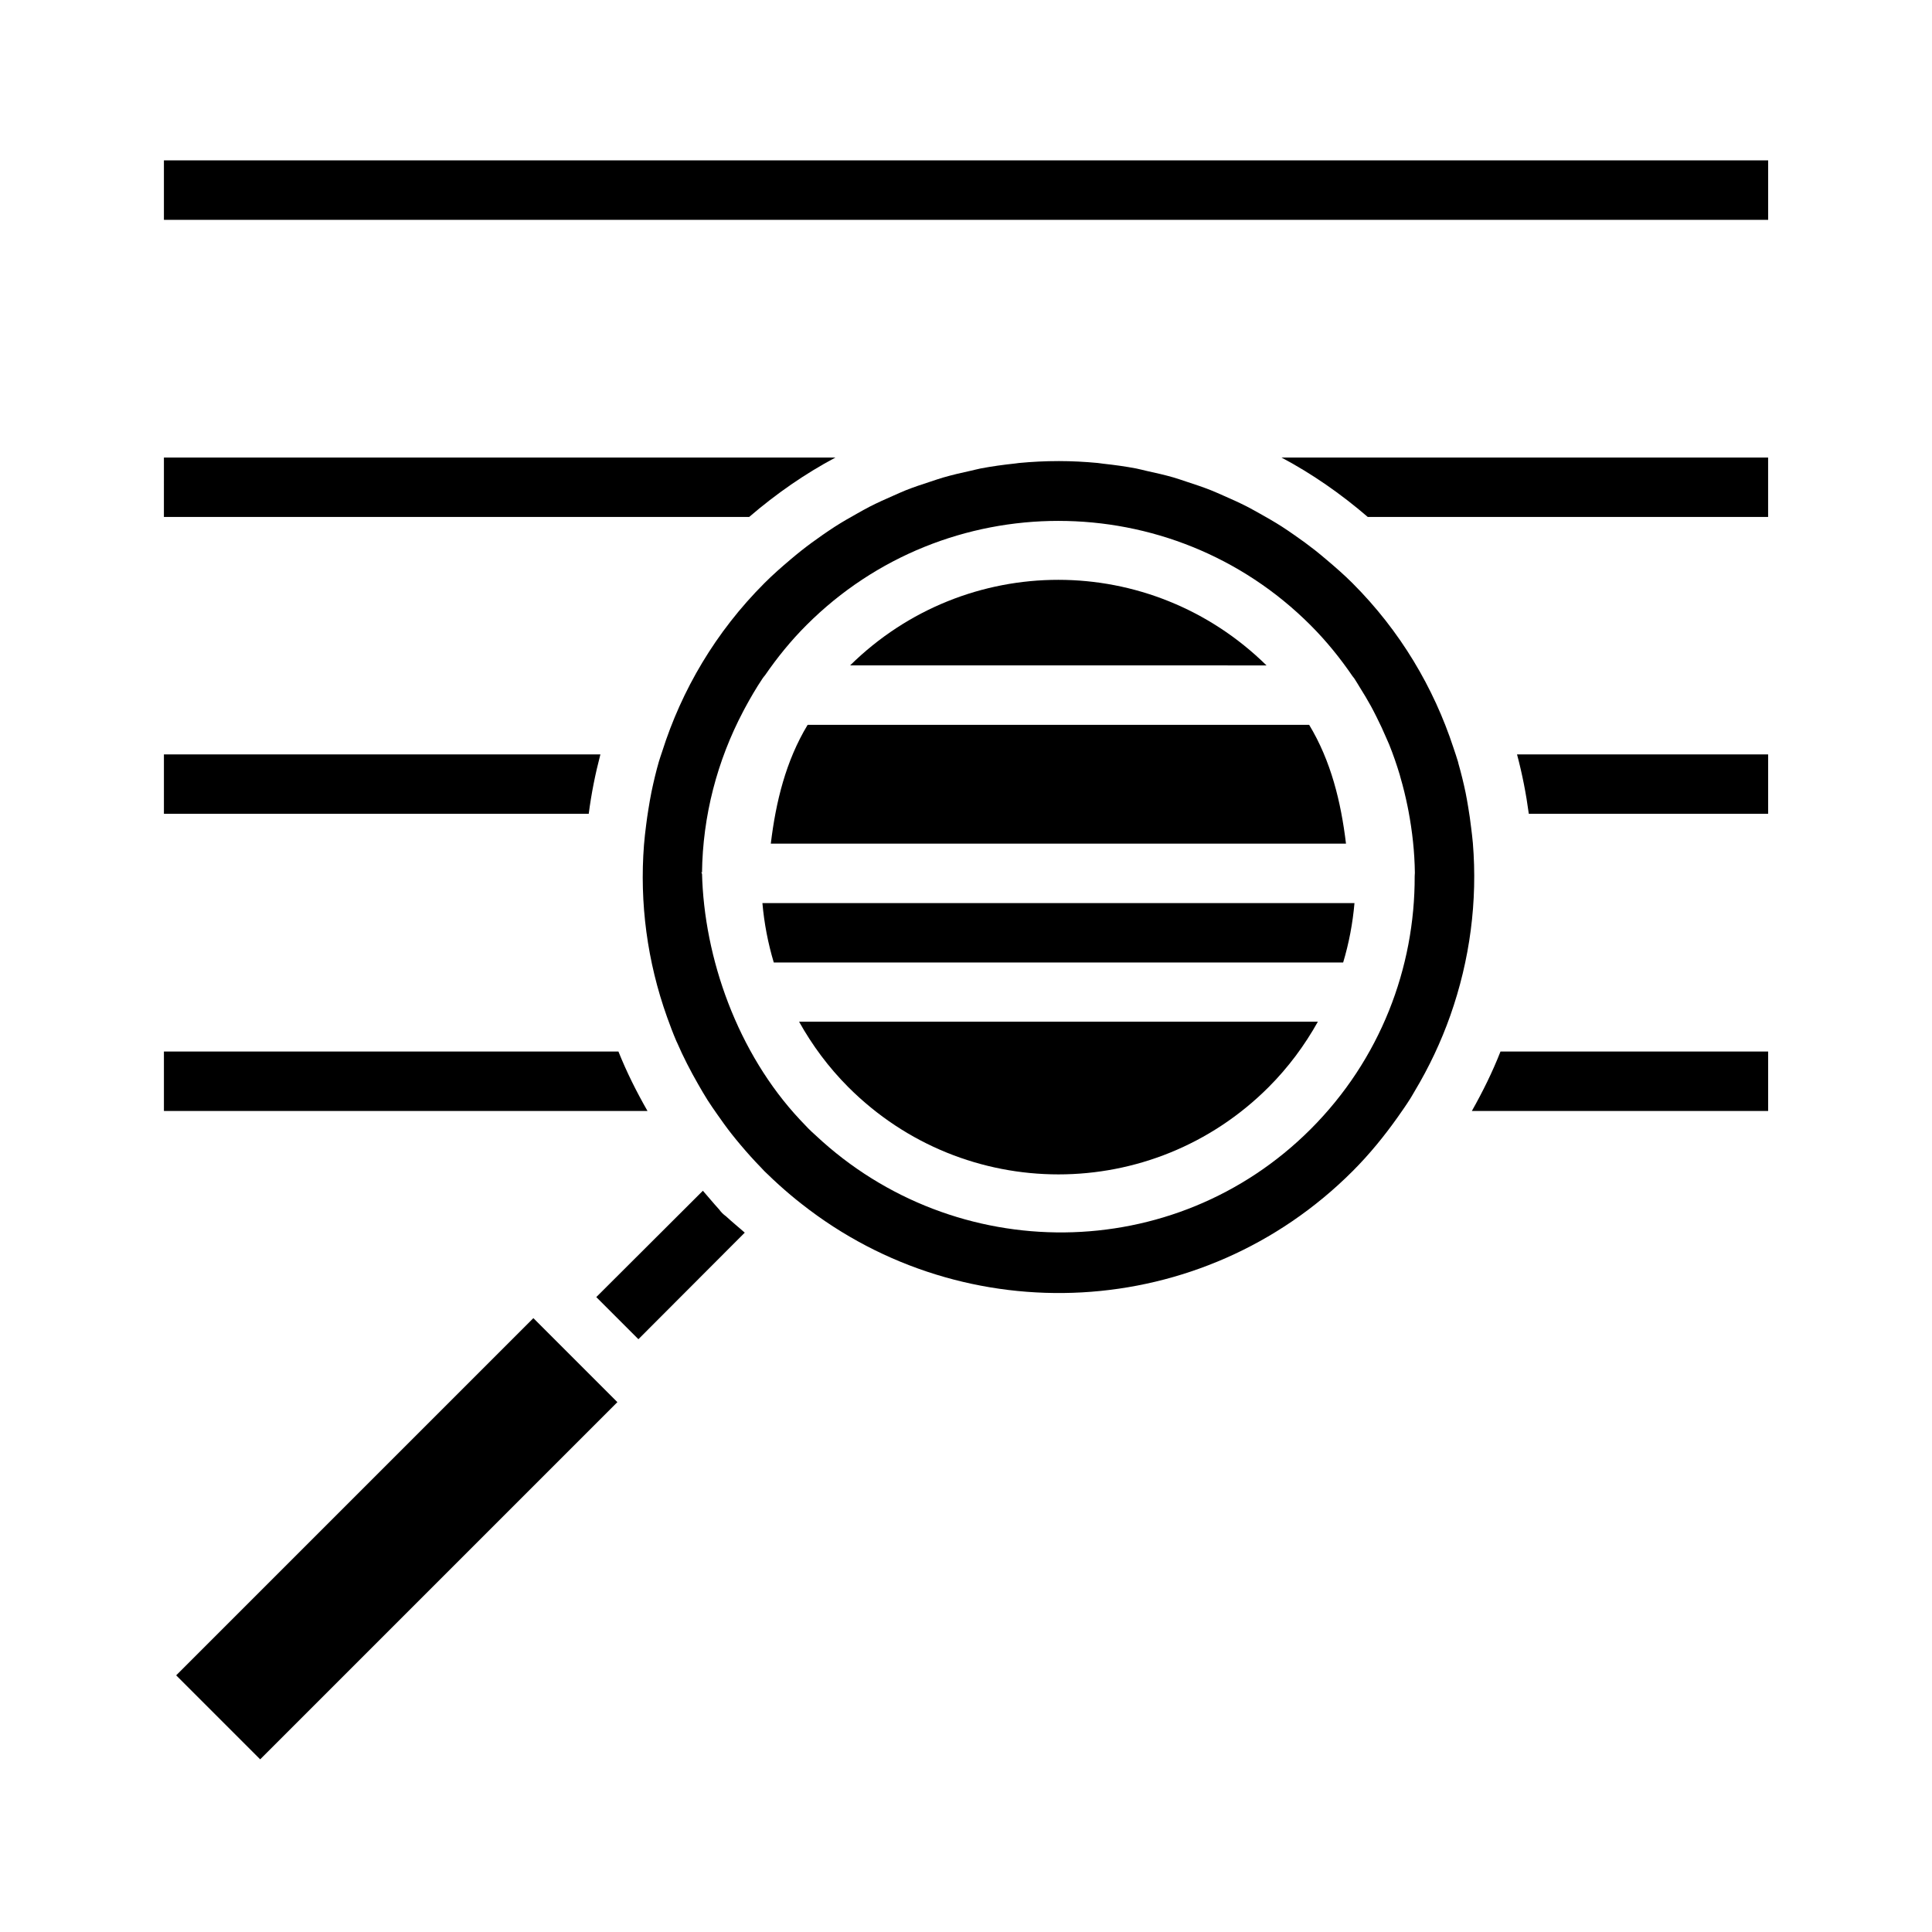
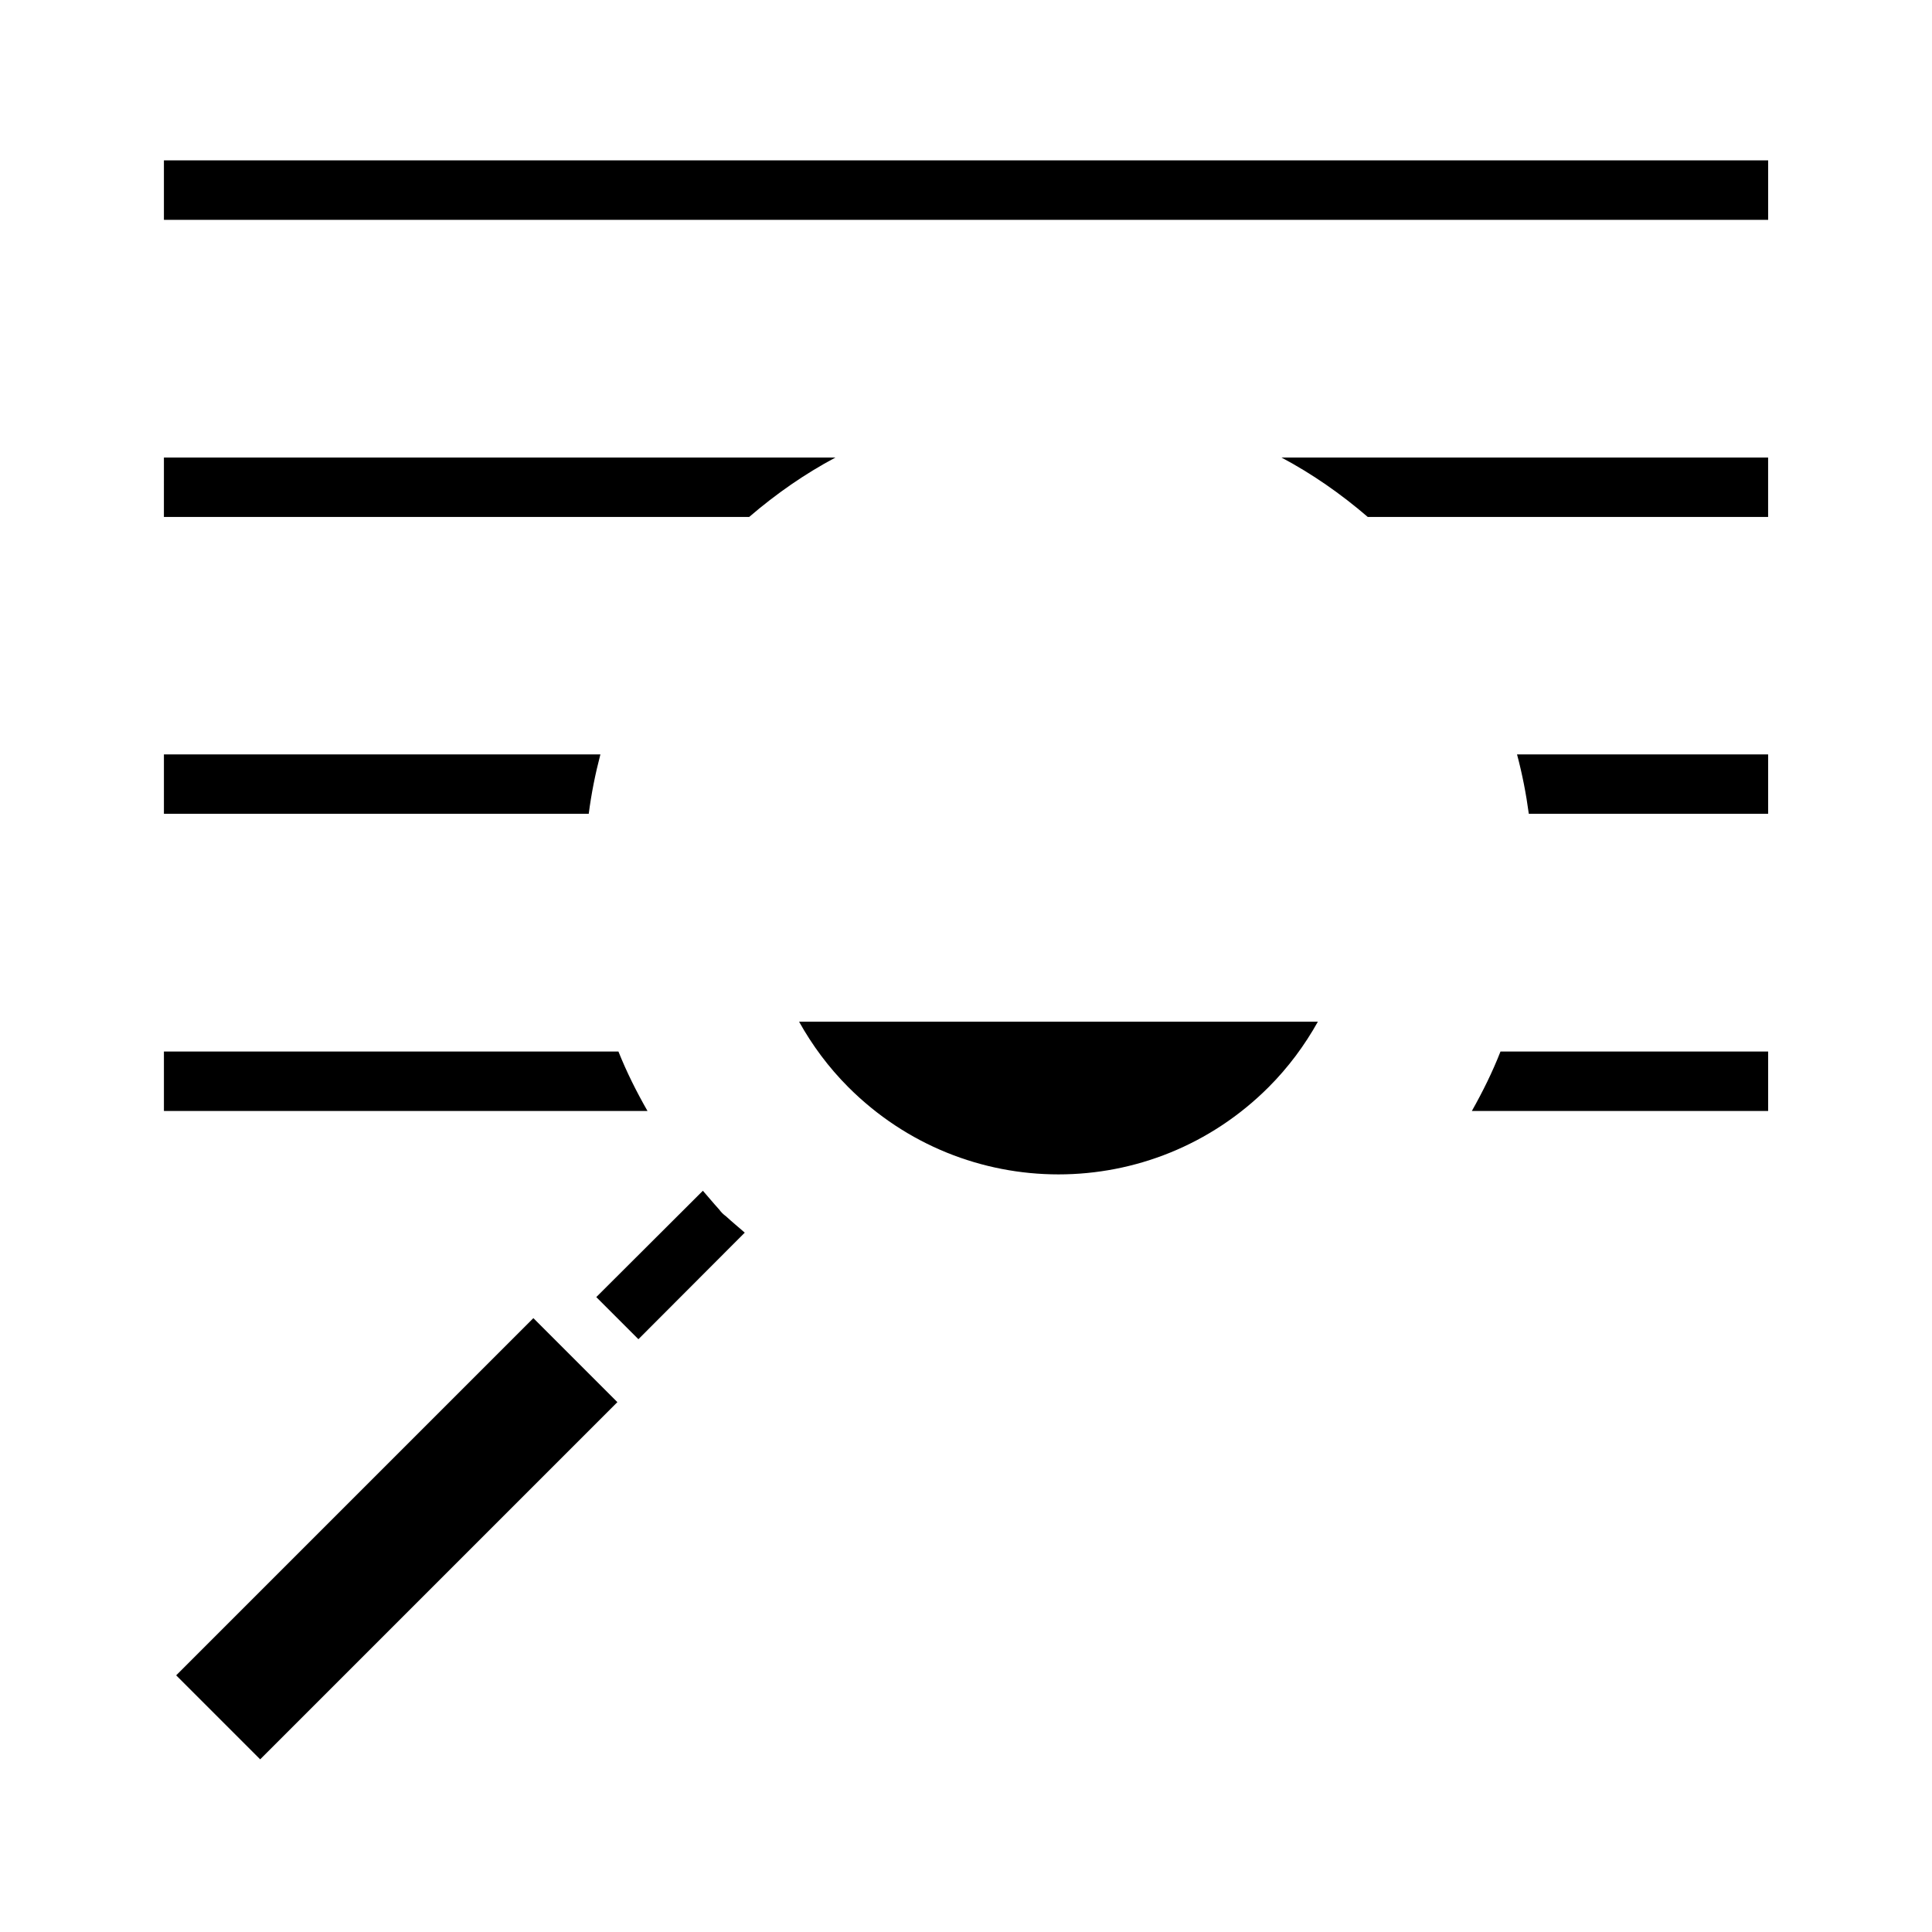
<svg xmlns="http://www.w3.org/2000/svg" fill="#000000" width="800px" height="800px" version="1.1" viewBox="144 144 512 512">
  <g>
-     <path d="m424.49 266.19c-3.481 0-6.957 0.176-10.426 0.504-0.355 0.035-0.707 0.102-1.062 0.141-3.062 0.32-6.129 0.742-9.16 1.32-0.828 0.16-1.641 0.395-2.461 0.57-2.516 0.539-5.023 1.129-7.504 1.844-1.055 0.305-2.09 0.68-3.137 1.016-2.269 0.73-4.535 1.484-6.766 2.367-1.07 0.426-2.121 0.926-3.18 1.383-2.148 0.934-4.285 1.895-6.383 2.969-1.07 0.547-2.113 1.152-3.168 1.738-2.039 1.129-4.062 2.297-6.043 3.566-1.047 0.672-2.074 1.383-3.106 2.09-1.953 1.352-3.879 2.754-5.766 4.246-0.934 0.734-1.852 1.504-2.766 2.273-2.375 2.008-4.727 4.066-6.965 6.305-12.961 12.961-21.949 28.348-27.121 44.664-0.273 0.867-0.598 1.711-0.848 2.582-0.77 2.66-1.402 5.344-1.969 8.043-0.324 1.582-0.586 3.172-0.844 4.766-0.219 1.32-0.402 2.644-0.57 3.965-0.223 1.785-0.445 3.574-0.582 5.367-1.199 15.387 0.863 30.934 6.117 45.633 0.773 2.156 1.574 4.297 2.477 6.398 0.047 0.105 0.109 0.199 0.152 0.305 1.66 3.84 3.578 7.555 5.66 11.18 0.801 1.387 1.594 2.777 2.461 4.137 0.816 1.285 1.695 2.527 2.566 3.781 1.223 1.75 2.461 3.488 3.797 5.18 0.762 0.969 1.543 1.918 2.336 2.859 1.727 2.047 3.516 4.051 5.414 5.996 0.324 0.332 0.625 0.688 0.953 1.016 0.266 0.266 0.547 0.508 0.812 0.77 1.988 1.945 4.043 3.785 6.137 5.551 0.977 0.824 1.973 1.625 2.984 2.414 43.289 34.047 105.99 31.18 145.92-8.75 4.523-4.523 8.465-9.391 12.039-14.438 1.129-1.602 2.25-3.199 3.289-4.856 0.391-0.617 0.734-1.254 1.109-1.879 3.812-6.356 6.996-13.086 9.469-20.094 5.199-14.734 7.238-30.309 5.969-45.711-0.113-1.34-0.289-2.676-0.449-4.012-0.219-1.859-0.48-3.719-0.797-5.566-0.215-1.254-0.418-2.504-0.676-3.75-0.543-2.606-1.18-5.184-1.91-7.75-0.035-0.133-0.051-0.27-0.09-0.398-0.363-1.262-0.809-2.492-1.215-3.738-5.223-15.941-14.09-30.969-26.785-43.664-2.191-2.195-4.5-4.195-6.824-6.164-1.012-0.859-2.027-1.707-3.059-2.523-1.777-1.398-3.59-2.723-5.43-3.996-1.133-0.785-2.258-1.57-3.414-2.309-1.879-1.199-3.801-2.305-5.734-3.383-1.148-0.637-2.293-1.293-3.457-1.891-2-1.02-4.031-1.938-6.074-2.828-1.152-0.5-2.297-1.031-3.461-1.492-2.102-0.832-4.238-1.547-6.379-2.242-1.184-0.387-2.359-0.812-3.551-1.156-2.336-0.672-4.695-1.207-7.059-1.719-0.953-0.211-1.887-0.48-2.844-0.664-2.875-0.547-5.769-0.945-8.672-1.258-0.516-0.059-1.023-0.152-1.539-0.203-3.41-0.32-6.844-0.5-10.27-0.504-0.051-0.004-0.102 0-0.152 0zm0.016 15.852c24.18 0 48.359 9.199 66.773 27.613 4.219 4.219 7.894 8.773 11.145 13.527 0.176 0.203 0.34 0.414 0.492 0.633 0.055 0.078 0.102 0.164 0.156 0.246 0.457 0.684 0.852 1.395 1.289 2.09 1.031 1.637 2.027 3.293 2.953 4.981 0.508 0.93 0.984 1.871 1.461 2.816 0.934 1.848 1.805 3.723 2.613 5.625 0.25 0.586 0.531 1.16 0.77 1.754 1.055 2.633 1.984 5.312 2.797 8.023 0.07 0.23 0.117 0.465 0.184 0.695 0.746 2.543 1.367 5.113 1.895 7.715 0.078 0.391 0.156 0.781 0.23 1.172 1.016 5.375 1.621 10.848 1.691 16.371 0 0.293-0.016 0.586-0.047 0.879 0.078 24.281-9.102 48.582-27.582 67.066-36.086 36.082-94.145 36.305-131.12 1.676-1.562-1.387-2.445-2.301-4.195-4.184-16.547-17.664-25.457-42.852-25.969-65.438-0.02 0.922-0.297-0.871 0 0 0.18-15.023 3.992-29.684 10.961-42.879 0.133-0.254 0.266-0.504 0.398-0.754 1.445-2.676 2.973-5.316 4.676-7.856 0.195-0.293 0.414-0.57 0.645-0.832l0.016-0.016c3.211-4.672 6.836-9.156 10.996-13.312 18.41-18.414 42.594-27.613 66.773-27.613z" />
    <path d="m187.44 186.5h425.14v15.762h-425.14z" />
    <path d="m355.77 414.76h137.48c-3.469 6.203-7.785 12.074-13.07 17.359-30.809 30.809-80.539 30.809-111.35 0-5.281-5.281-9.598-11.152-13.066-17.359z" />
-     <path d="m346.05 383.33h156.9c-0.461 5.316-1.453 10.59-3 15.742h-150.89c-1.547-5.156-2.547-10.426-3.012-15.742z" />
-     <path d="m358.04 336.09h132.9c5.789 9.574 8.43 20.418 9.762 31.488h-152.43c1.332-11.07 3.973-21.914 9.762-31.488z" />
-     <path d="m424.49 297.66c19.914 0.012 39.812 7.598 55.148 22.68l-110.35-0.004c15.348-15.109 35.266-22.688 55.199-22.676z" />
    <path d="m285.35 493.32 22.262 22.262-94.664 94.664-22.262-22.262z" />
    <path d="m330.27 459.56c1.441 1.633 2.816 3.332 4.289 4.934 0.004 0.008 0.012 0.012 0.016 0.016 0.254 0.355 0.535 0.691 0.844 1 0.297 0.293 0.617 0.559 0.953 0.801 1.621 1.5 3.34 2.891 4.996 4.352l-28.184 28.242-11.164-11.164z" />
    <path d="m541.65 422.66h70.926v15.758h-78.52c2.894-5.121 5.477-10.359 7.594-15.758z" />
    <path d="m187.44 422.66h120.45c2.152 5.398 4.777 10.641 7.703 15.758l-128.15 0.004z" />
    <path d="m546.03 343.93h66.543v15.742h-63.422c-0.711-5.297-1.738-10.555-3.121-15.742z" />
    <path d="m187.44 343.93h115.67c-1.363 5.195-2.406 10.441-3.09 15.742h-112.58z" />
    <path d="m483.61 265.25h128.96v15.742l-106.1 0.004c-7.164-6.16-14.797-11.461-22.863-15.742z" />
    <path d="m187.44 265.25h177.97c-8.062 4.285-15.699 9.586-22.863 15.742l-155.11 0.004z" />
  </g>
</svg>